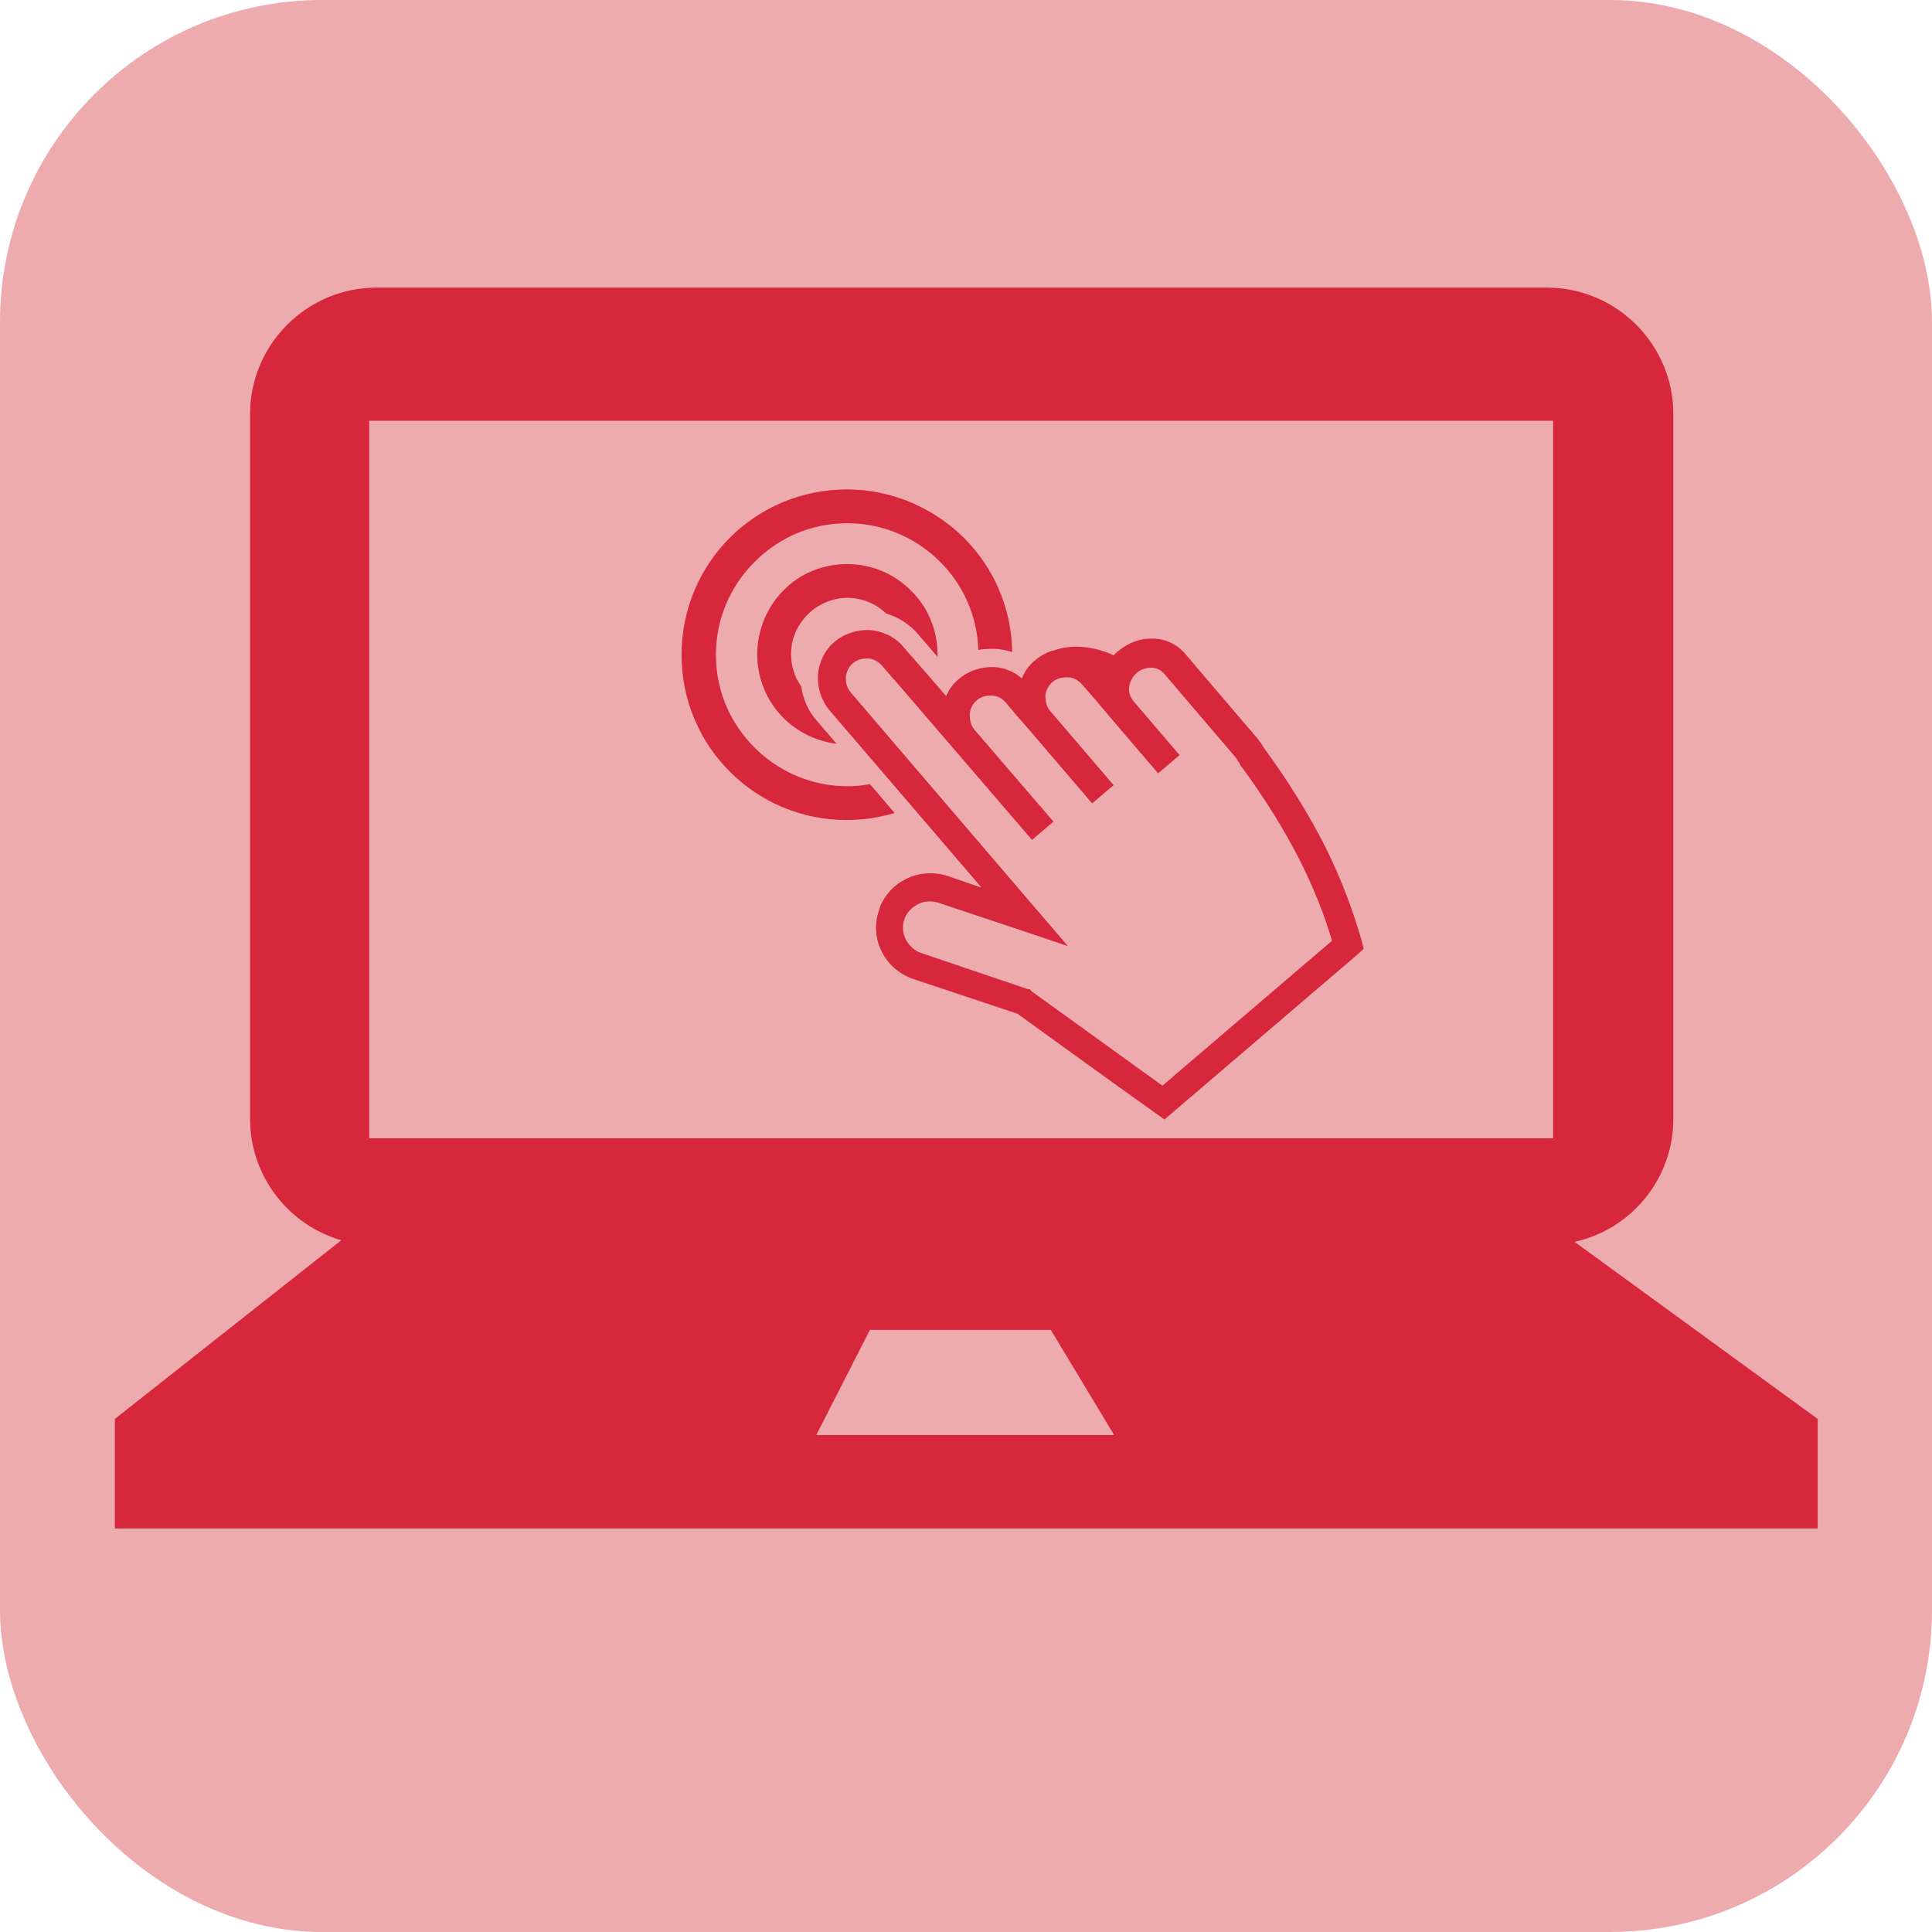
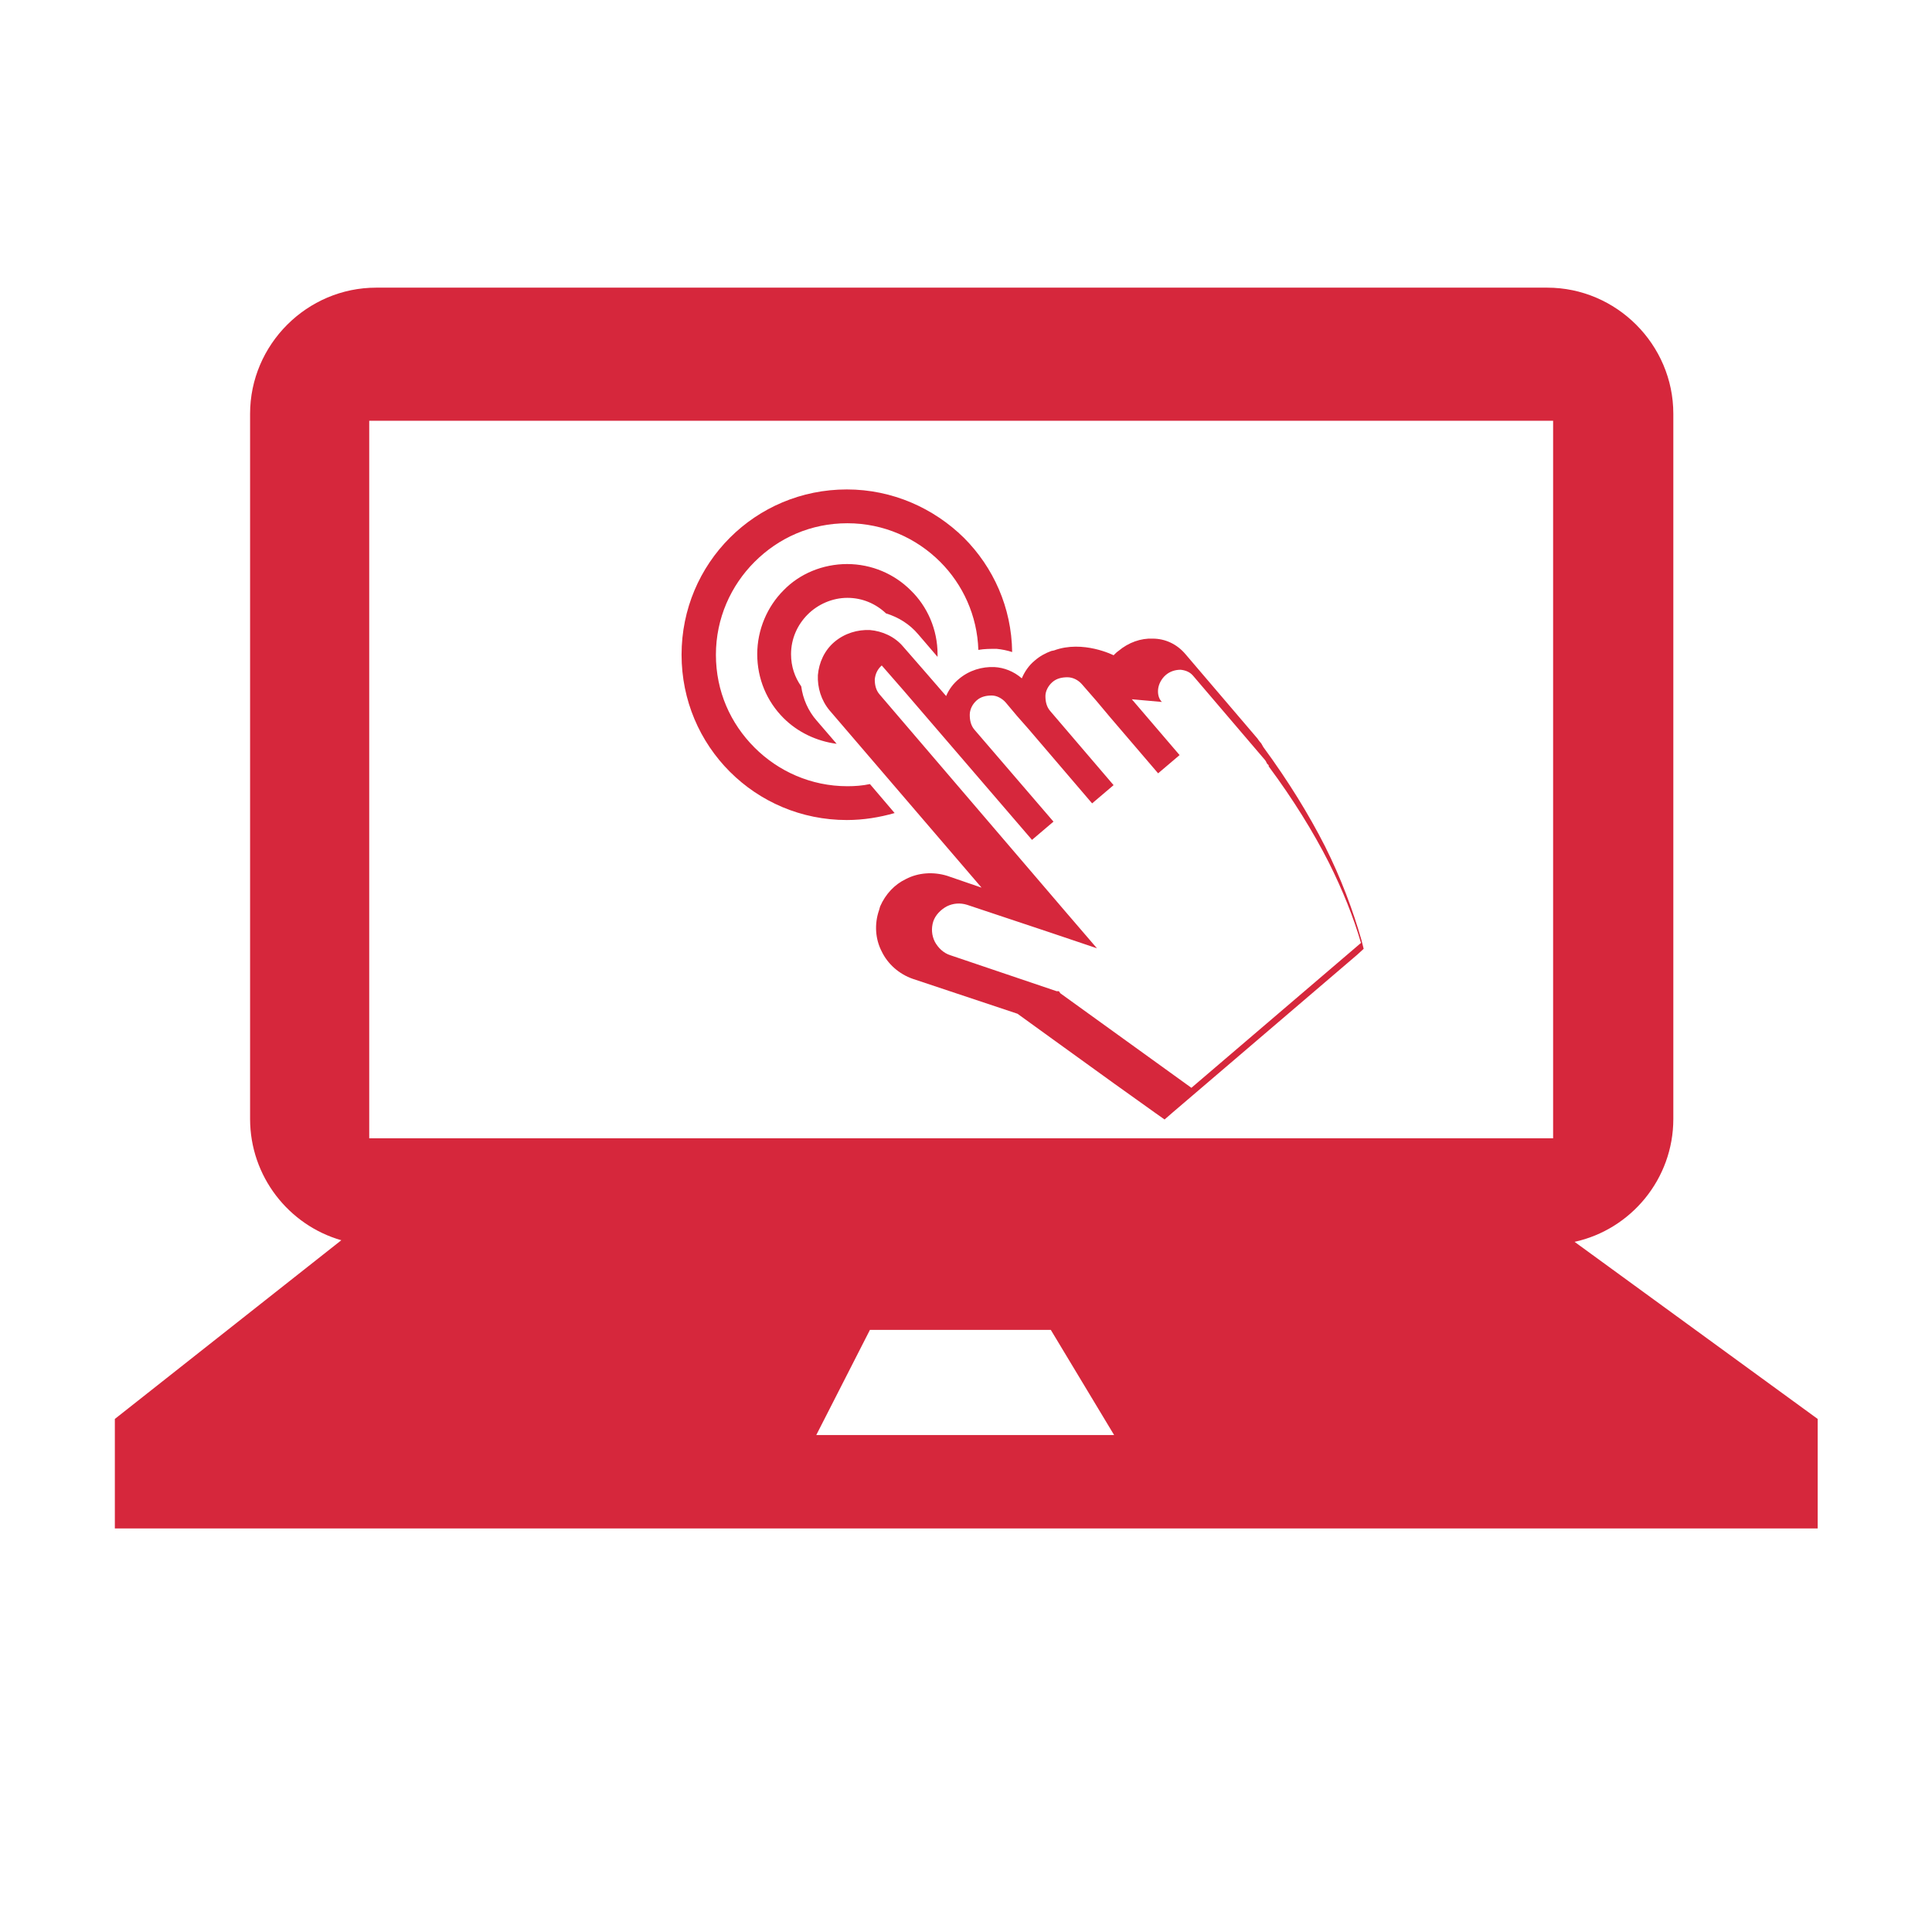
<svg xmlns="http://www.w3.org/2000/svg" viewBox="0 0 36 36">
  <defs>
    <style>.cls-1{fill:#edabae;}.cls-2{fill:#d6273c;fill-rule:evenodd;}</style>
  </defs>
  <g id="Base">
-     <rect class="cls-1" y="0" width="36" height="36" rx="6" ry="6" />
-   </g>
+     </g>
  <g id="icon">
    <g>
      <path class="cls-2" d="M6.88,7.84v13.37H28.94V7.84H6.88Zm9.33,16.94l-1,1.96h5.55l-1.18-1.96h-3.38ZM7,5.36H28.83c1.29,0,2.35,1.06,2.35,2.35v13.14c0,1.12-.79,2.06-1.84,2.29l4.53,3.3v2.04H2.14v-2.04l4.22-3.33h0c-.98-.28-1.7-1.19-1.7-2.26V7.71c0-1.29,1.06-2.35,2.35-2.35h0Z" />
-       <path class="cls-2" d="M15.78,9.12c.85,0,1.62,.35,2.18,.9,.55,.55,.89,1.3,.9,2.13-.09-.03-.19-.05-.29-.06-.11,0-.23,0-.34,.02-.02-.64-.29-1.22-.71-1.64-.44-.44-1.05-.72-1.73-.72s-1.28,.27-1.73,.72c-.44,.44-.72,1.05-.72,1.73s.27,1.28,.72,1.73c.44,.44,1.05,.72,1.73,.72,.14,0,.28-.01,.42-.04l.46,.54c-.28,.08-.58,.13-.89,.13-.85,0-1.62-.34-2.18-.9-.56-.56-.9-1.33-.9-2.18s.34-1.62,.9-2.18c.56-.56,1.33-.9,2.18-.9h0Zm0,1.39c.47,0,.89,.19,1.19,.49,.31,.3,.5,.73,.5,1.19v.05l-.36-.42c-.16-.19-.37-.32-.6-.39-.19-.18-.44-.29-.72-.29s-.55,.12-.74,.31-.31,.45-.31,.74c0,.23,.07,.43,.19,.6,.03,.23,.13,.46,.29,.64l.37,.43c-.38-.05-.73-.22-.99-.48-.31-.31-.49-.73-.49-1.19s.19-.89,.49-1.19c.3-.31,.73-.49,1.19-.49h0Zm7.76,3.4v0h0Zm-3.9-1.79c.54-.2,1.11,.09,1.11,.09,.03-.03,.06-.06,.09-.08h0c.19-.16,.42-.24,.64-.23,.23,0,.45,.1,.61,.29l1.34,1.57s.04,.06,.07,.09c.01,.02,.03,.05,.04,.07,.47,.64,.85,1.26,1.15,1.85,.3,.6,.52,1.19,.68,1.75l.04,.16-.12,.11-3.44,2.94-.15,.13-.17-.12-.77-.55-1.15-.83-.65-.47-1.95-.65c-.26-.09-.47-.28-.58-.51-.12-.23-.14-.51-.05-.77l.02-.07h0c.1-.23,.27-.41,.48-.51,.23-.12,.51-.14,.77-.06l.64,.22-2.83-3.3h0c-.16-.19-.23-.43-.22-.66,.02-.23,.12-.46,.31-.62h0c.19-.16,.43-.23,.66-.22,.23,.02,.46,.12,.62,.31l.41,.47,.39,.45c.05-.12,.13-.23,.24-.32h0c.19-.16,.43-.23,.66-.22,.18,.01,.36,.08,.51,.21,.05-.12,.13-.24,.24-.33h0c.09-.08,.2-.14,.31-.18h0m1.5,.9h0l.89,1.04-.4,.34-.89-1.04h0l-.26-.31h0l-.27-.31h0c-.07-.08-.17-.13-.27-.13h0c-.1,0-.2,.02-.28,.09h0c-.08,.07-.13,.17-.13,.26,0,.1,.02,.2,.09,.28l1.18,1.38-.4,.34-1.18-1.38-.22-.25-.21-.25c-.07-.08-.17-.13-.26-.13-.1,0-.2,.02-.28,.09h0c-.08,.07-.13,.17-.13,.27,0,.1,.02,.2,.09,.28l1.47,1.71-.4,.34-1.47-1.71-.92-1.07-.41-.47c-.07-.08-.17-.13-.26-.13-.1,0-.2,.02-.28,.09h0c-.08,.07-.12,.16-.13,.26,0,.1,.02,.2,.09,.28h0l3.44,4.02,.61,.71-.89-.3-1.53-.51c-.13-.04-.26-.03-.38,.03-.11,.06-.21,.16-.25,.28h0c-.04,.13-.03,.26,.03,.38,.06,.11,.16,.21,.29,.25l1.98,.67h.04l.03,.04,2.44,1.76,3.16-2.7c-.14-.48-.34-.98-.6-1.5-.29-.57-.66-1.17-1.12-1.79v-.02l-.03-.03s-.01-.02-.02-.04c0,0-.01-.02-.02-.03l-1.34-1.57c-.06-.07-.14-.1-.23-.11-.1,0-.2,.03-.28,.1h0c-.08,.07-.13,.17-.14,.26-.01,.09,.01,.18,.07,.24h0Z" />
+       <path class="cls-2" d="M15.78,9.12c.85,0,1.62,.35,2.18,.9,.55,.55,.89,1.3,.9,2.13-.09-.03-.19-.05-.29-.06-.11,0-.23,0-.34,.02-.02-.64-.29-1.22-.71-1.64-.44-.44-1.05-.72-1.73-.72s-1.28,.27-1.73,.72c-.44,.44-.72,1.05-.72,1.73s.27,1.28,.72,1.73c.44,.44,1.05,.72,1.73,.72,.14,0,.28-.01,.42-.04l.46,.54c-.28,.08-.58,.13-.89,.13-.85,0-1.62-.34-2.18-.9-.56-.56-.9-1.33-.9-2.18s.34-1.62,.9-2.18c.56-.56,1.33-.9,2.18-.9h0Zm0,1.39c.47,0,.89,.19,1.19,.49,.31,.3,.5,.73,.5,1.19v.05l-.36-.42c-.16-.19-.37-.32-.6-.39-.19-.18-.44-.29-.72-.29s-.55,.12-.74,.31-.31,.45-.31,.74c0,.23,.07,.43,.19,.6,.03,.23,.13,.46,.29,.64l.37,.43c-.38-.05-.73-.22-.99-.48-.31-.31-.49-.73-.49-1.19s.19-.89,.49-1.19c.3-.31,.73-.49,1.19-.49h0Zm7.76,3.4v0h0Zm-3.9-1.79c.54-.2,1.11,.09,1.11,.09,.03-.03,.06-.06,.09-.08h0c.19-.16,.42-.24,.64-.23,.23,0,.45,.1,.61,.29l1.34,1.57s.04,.06,.07,.09c.01,.02,.03,.05,.04,.07,.47,.64,.85,1.26,1.15,1.85,.3,.6,.52,1.19,.68,1.75l.04,.16-.12,.11-3.44,2.94-.15,.13-.17-.12-.77-.55-1.15-.83-.65-.47-1.95-.65c-.26-.09-.47-.28-.58-.51-.12-.23-.14-.51-.05-.77l.02-.07h0c.1-.23,.27-.41,.48-.51,.23-.12,.51-.14,.77-.06l.64,.22-2.83-3.3h0c-.16-.19-.23-.43-.22-.66,.02-.23,.12-.46,.31-.62h0c.19-.16,.43-.23,.66-.22,.23,.02,.46,.12,.62,.31l.41,.47,.39,.45c.05-.12,.13-.23,.24-.32h0c.19-.16,.43-.23,.66-.22,.18,.01,.36,.08,.51,.21,.05-.12,.13-.24,.24-.33h0c.09-.08,.2-.14,.31-.18h0m1.5,.9h0l.89,1.04-.4,.34-.89-1.04h0l-.26-.31h0l-.27-.31h0c-.07-.08-.17-.13-.27-.13h0c-.1,0-.2,.02-.28,.09h0c-.08,.07-.13,.17-.13,.26,0,.1,.02,.2,.09,.28l1.18,1.38-.4,.34-1.18-1.38-.22-.25-.21-.25c-.07-.08-.17-.13-.26-.13-.1,0-.2,.02-.28,.09h0c-.08,.07-.13,.17-.13,.27,0,.1,.02,.2,.09,.28l1.47,1.71-.4,.34-1.47-1.71-.92-1.07-.41-.47h0c-.08,.07-.12,.16-.13,.26,0,.1,.02,.2,.09,.28h0l3.44,4.02,.61,.71-.89-.3-1.53-.51c-.13-.04-.26-.03-.38,.03-.11,.06-.21,.16-.25,.28h0c-.04,.13-.03,.26,.03,.38,.06,.11,.16,.21,.29,.25l1.98,.67h.04l.03,.04,2.44,1.76,3.16-2.7c-.14-.48-.34-.98-.6-1.5-.29-.57-.66-1.17-1.12-1.79v-.02l-.03-.03s-.01-.02-.02-.04c0,0-.01-.02-.02-.03l-1.34-1.57c-.06-.07-.14-.1-.23-.11-.1,0-.2,.03-.28,.1h0c-.08,.07-.13,.17-.14,.26-.01,.09,.01,.18,.07,.24h0Z" />
    </g>
  </g>
</svg>